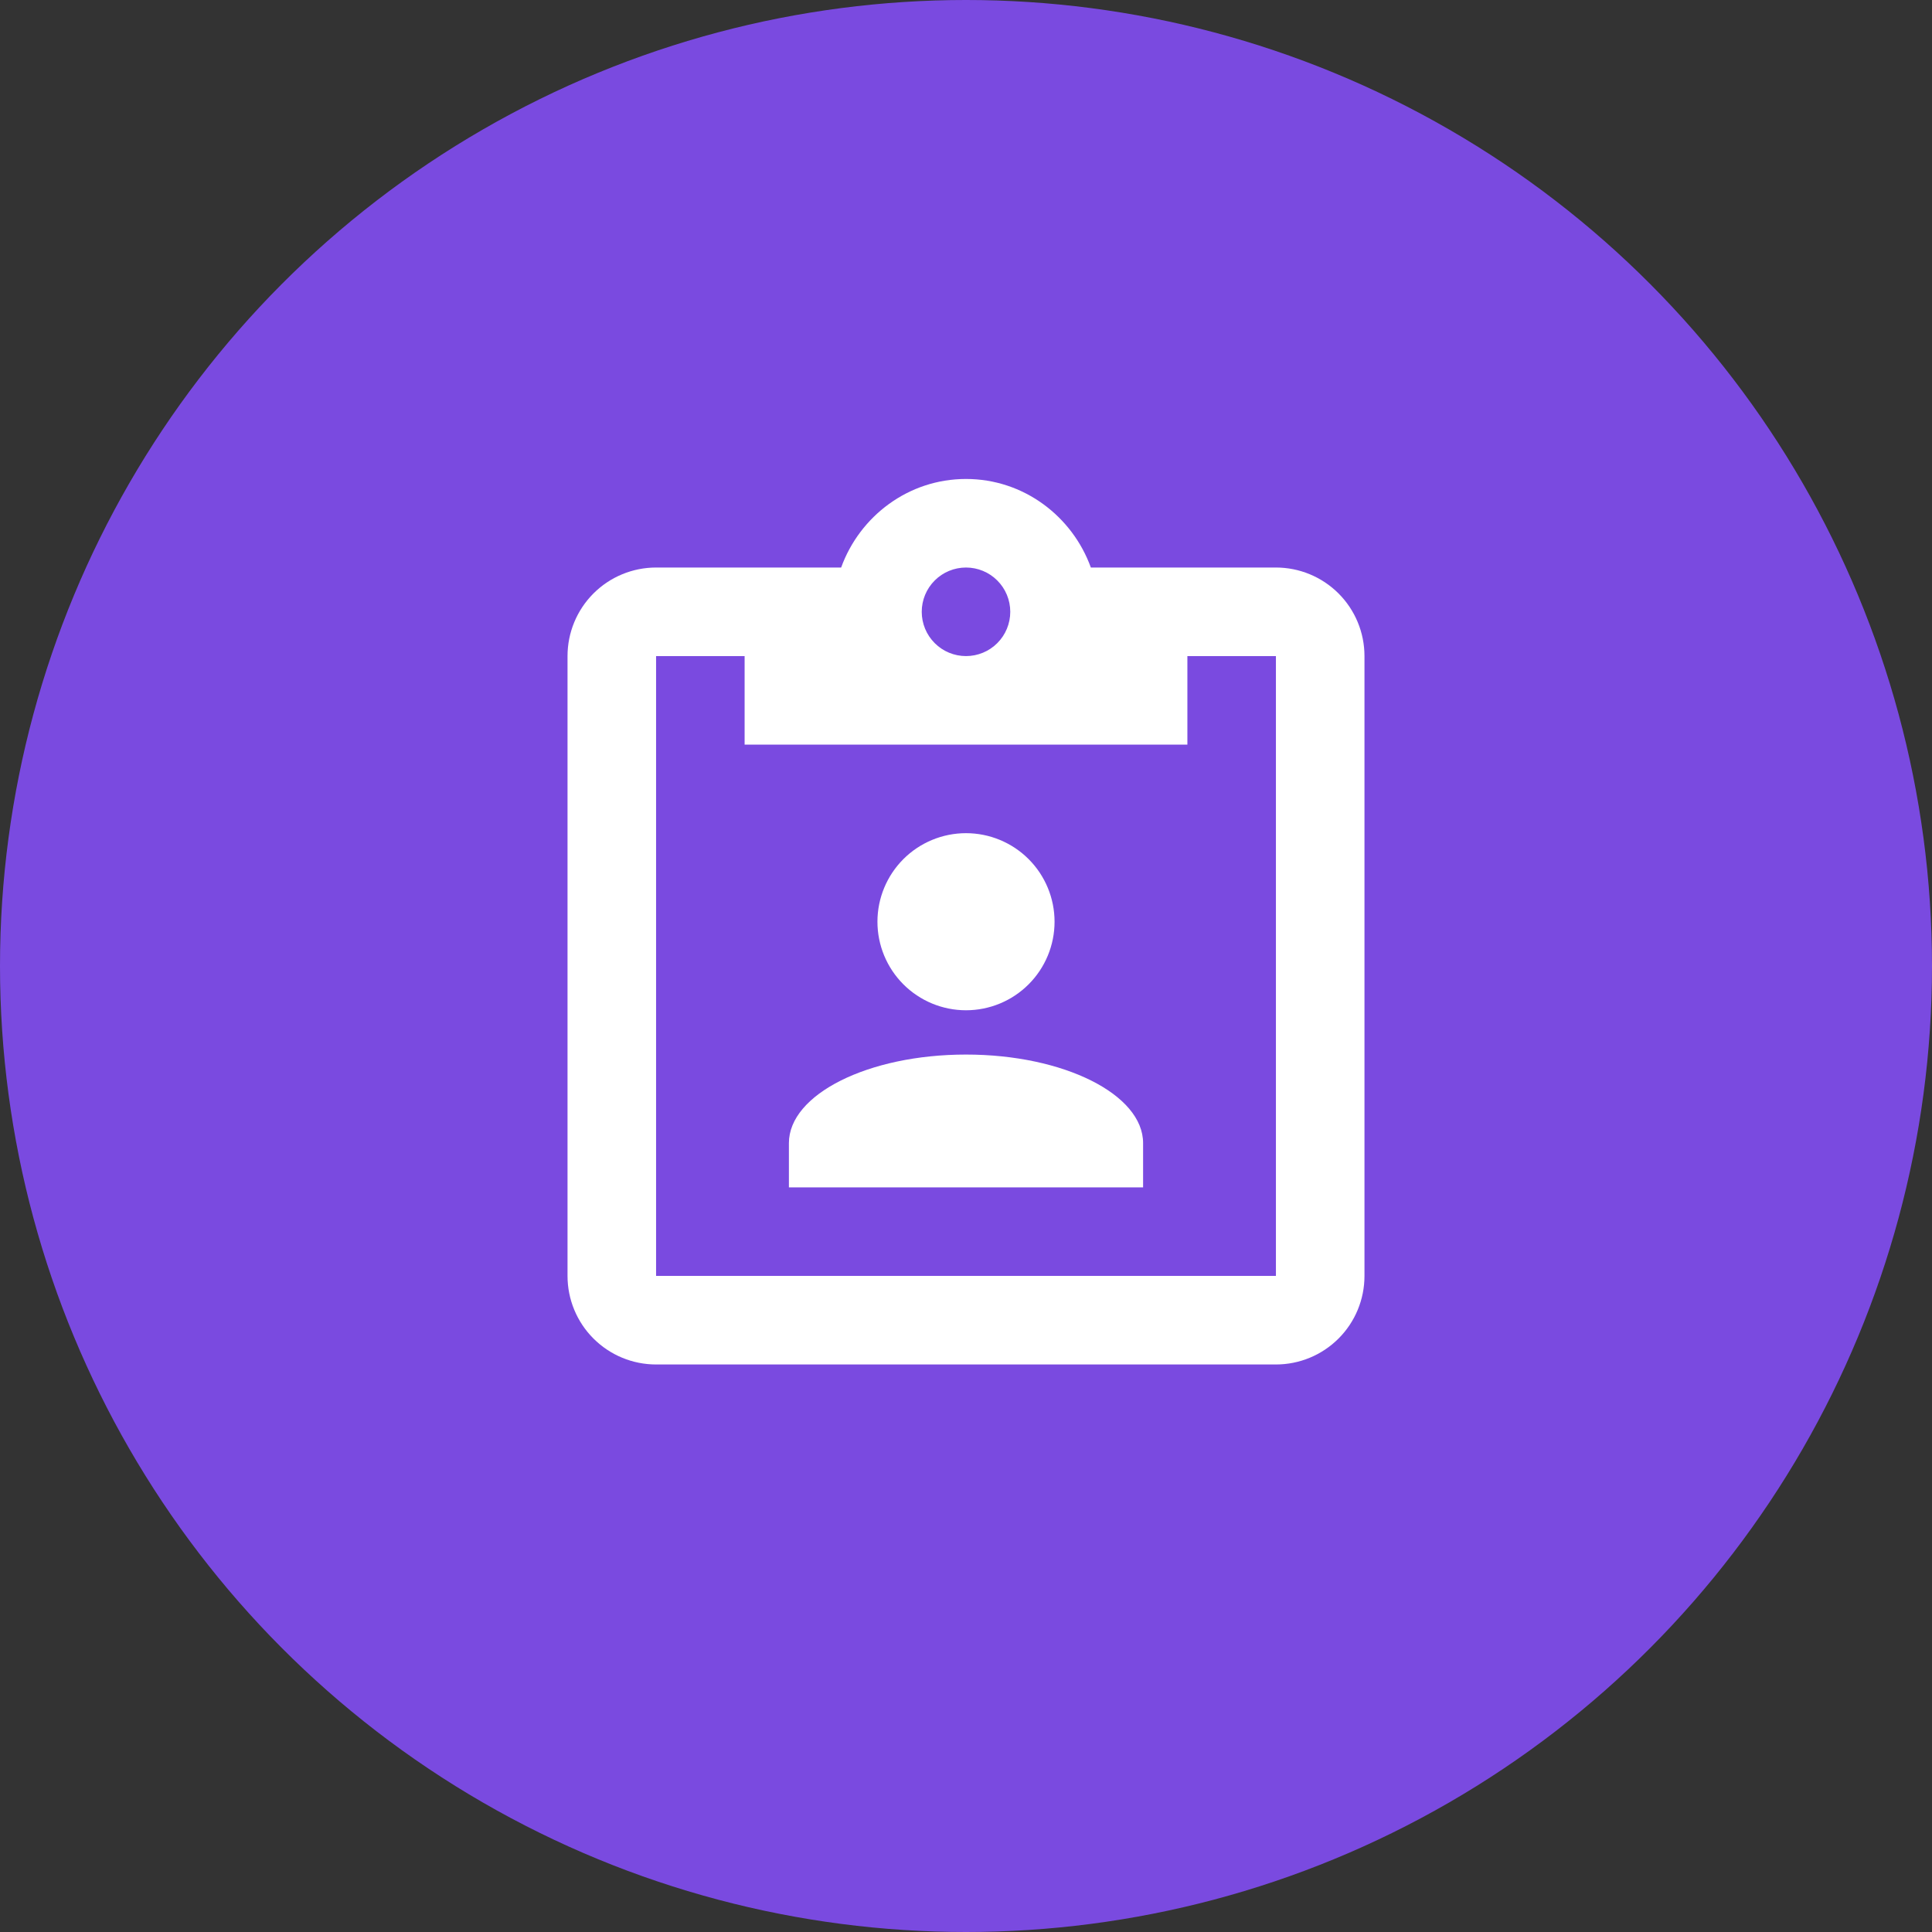
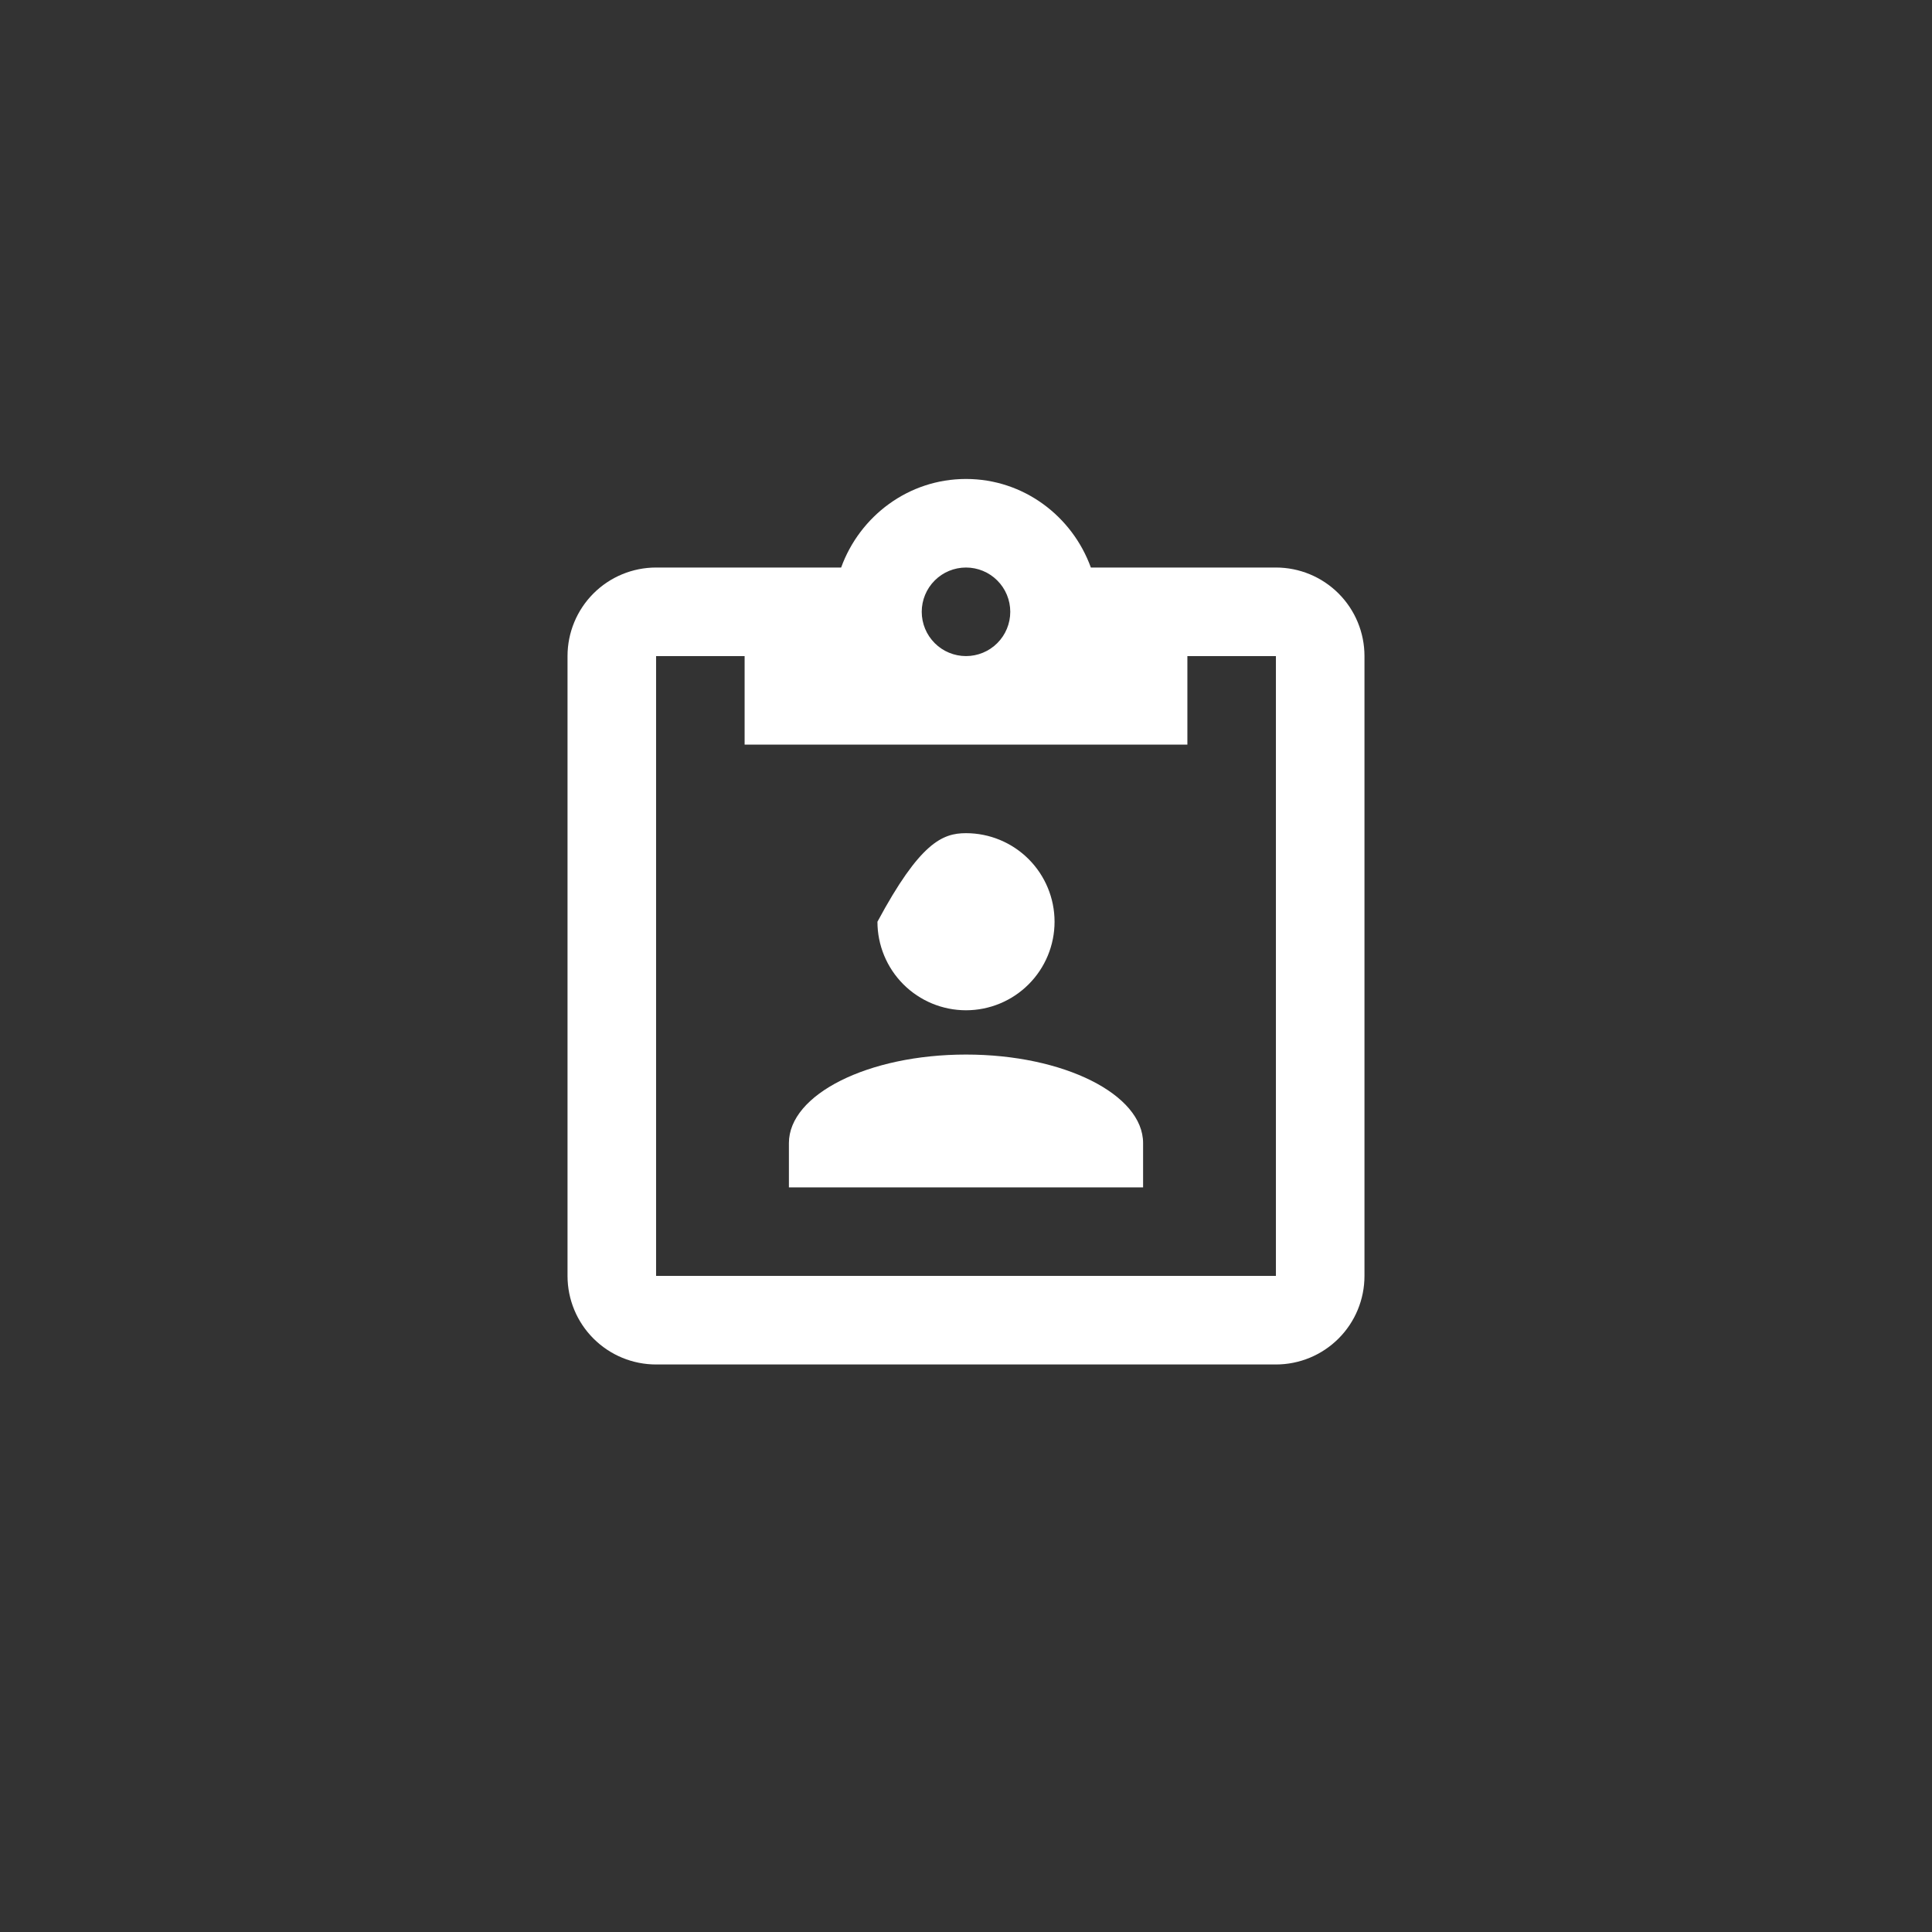
<svg xmlns="http://www.w3.org/2000/svg" width="80" height="80" viewBox="0 0 80 80" fill="none">
  <rect x="0" y="0" width="80" height="80" fill="#333333" stroke="none" />
-   <circle cx="40" cy="40" r="40" fill="#7A4AE0" />
-   <path d="M52.833 23.5C53.806 23.5 54.738 23.886 55.426 24.574C56.114 25.262 56.5 26.194 56.5 27.167V52.833C56.5 53.806 56.114 54.739 55.426 55.426C54.738 56.114 53.806 56.5 52.833 56.5H27.167C26.194 56.5 25.262 56.114 24.574 55.426C23.886 54.739 23.5 53.806 23.5 52.833V27.167C23.5 26.194 23.886 25.262 24.574 24.574C25.262 23.886 26.194 23.5 27.167 23.5H34.83C35.6 21.373 37.617 19.833 40 19.833C42.383 19.833 44.4 21.373 45.17 23.5H52.833ZM40 23.5C39.514 23.5 39.047 23.693 38.704 24.037C38.36 24.381 38.167 24.847 38.167 25.333C38.167 25.82 38.36 26.286 38.704 26.63C39.047 26.974 39.514 27.167 40 27.167C40.486 27.167 40.953 26.974 41.296 26.63C41.64 26.286 41.833 25.82 41.833 25.333C41.833 24.847 41.64 24.381 41.296 24.037C40.953 23.693 40.486 23.5 40 23.5ZM30.833 30.833V27.167H27.167V52.833H52.833V27.167H49.167V30.833H30.833ZM40 34.5C40.972 34.5 41.905 34.886 42.593 35.574C43.28 36.262 43.667 37.194 43.667 38.167C43.667 39.139 43.28 40.072 42.593 40.759C41.905 41.447 40.972 41.833 40 41.833C39.028 41.833 38.095 41.447 37.407 40.759C36.72 40.072 36.333 39.139 36.333 38.167C36.333 37.194 36.72 36.262 37.407 35.574C38.095 34.886 39.028 34.5 40 34.5ZM32.667 49.167V47.333C32.667 45.317 35.948 43.667 40 43.667C44.052 43.667 47.333 45.317 47.333 47.333V49.167H32.667Z" fill="white" />
+   <path d="M52.833 23.5C53.806 23.5 54.738 23.886 55.426 24.574C56.114 25.262 56.5 26.194 56.5 27.167V52.833C56.5 53.806 56.114 54.739 55.426 55.426C54.738 56.114 53.806 56.5 52.833 56.5H27.167C26.194 56.5 25.262 56.114 24.574 55.426C23.886 54.739 23.5 53.806 23.5 52.833V27.167C23.5 26.194 23.886 25.262 24.574 24.574C25.262 23.886 26.194 23.5 27.167 23.5H34.83C35.6 21.373 37.617 19.833 40 19.833C42.383 19.833 44.4 21.373 45.17 23.5H52.833ZM40 23.5C39.514 23.5 39.047 23.693 38.704 24.037C38.36 24.381 38.167 24.847 38.167 25.333C38.167 25.82 38.36 26.286 38.704 26.63C39.047 26.974 39.514 27.167 40 27.167C40.486 27.167 40.953 26.974 41.296 26.63C41.64 26.286 41.833 25.82 41.833 25.333C41.833 24.847 41.64 24.381 41.296 24.037C40.953 23.693 40.486 23.5 40 23.5ZM30.833 30.833V27.167H27.167V52.833H52.833V27.167H49.167V30.833H30.833ZM40 34.5C40.972 34.5 41.905 34.886 42.593 35.574C43.28 36.262 43.667 37.194 43.667 38.167C43.667 39.139 43.28 40.072 42.593 40.759C41.905 41.447 40.972 41.833 40 41.833C39.028 41.833 38.095 41.447 37.407 40.759C36.72 40.072 36.333 39.139 36.333 38.167C38.095 34.886 39.028 34.5 40 34.5ZM32.667 49.167V47.333C32.667 45.317 35.948 43.667 40 43.667C44.052 43.667 47.333 45.317 47.333 47.333V49.167H32.667Z" fill="white" />
</svg>